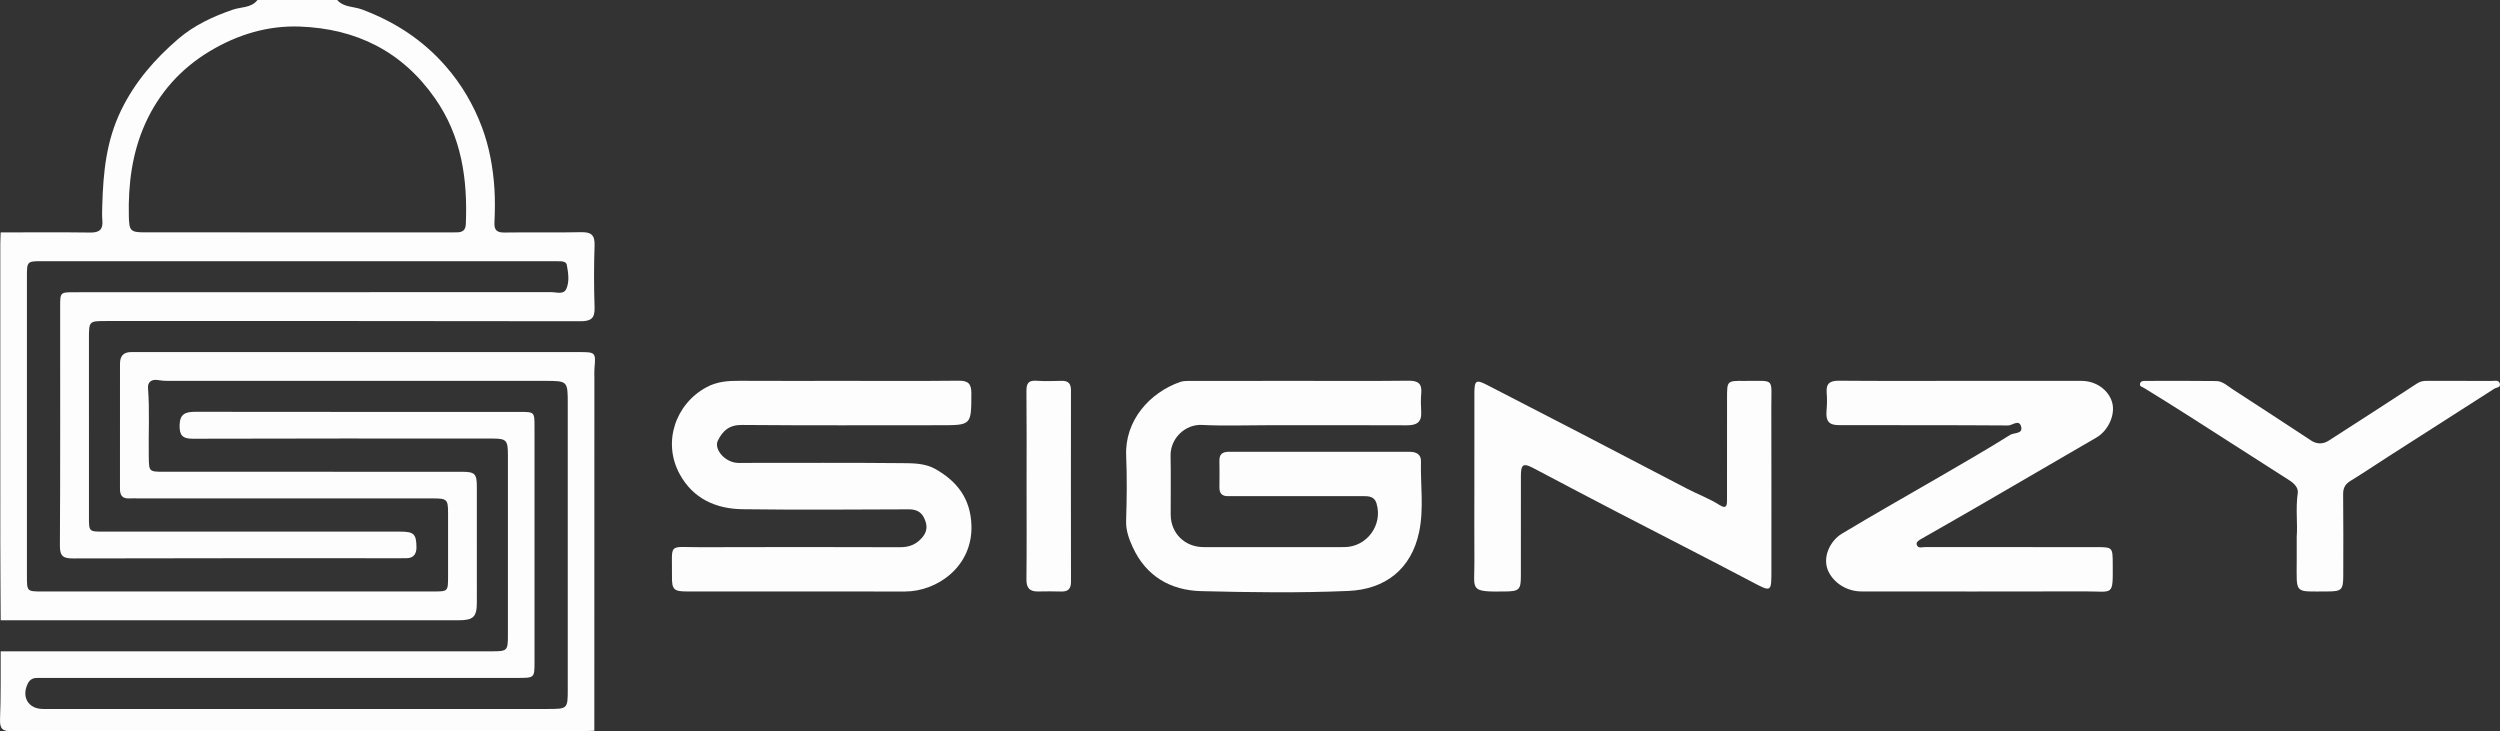
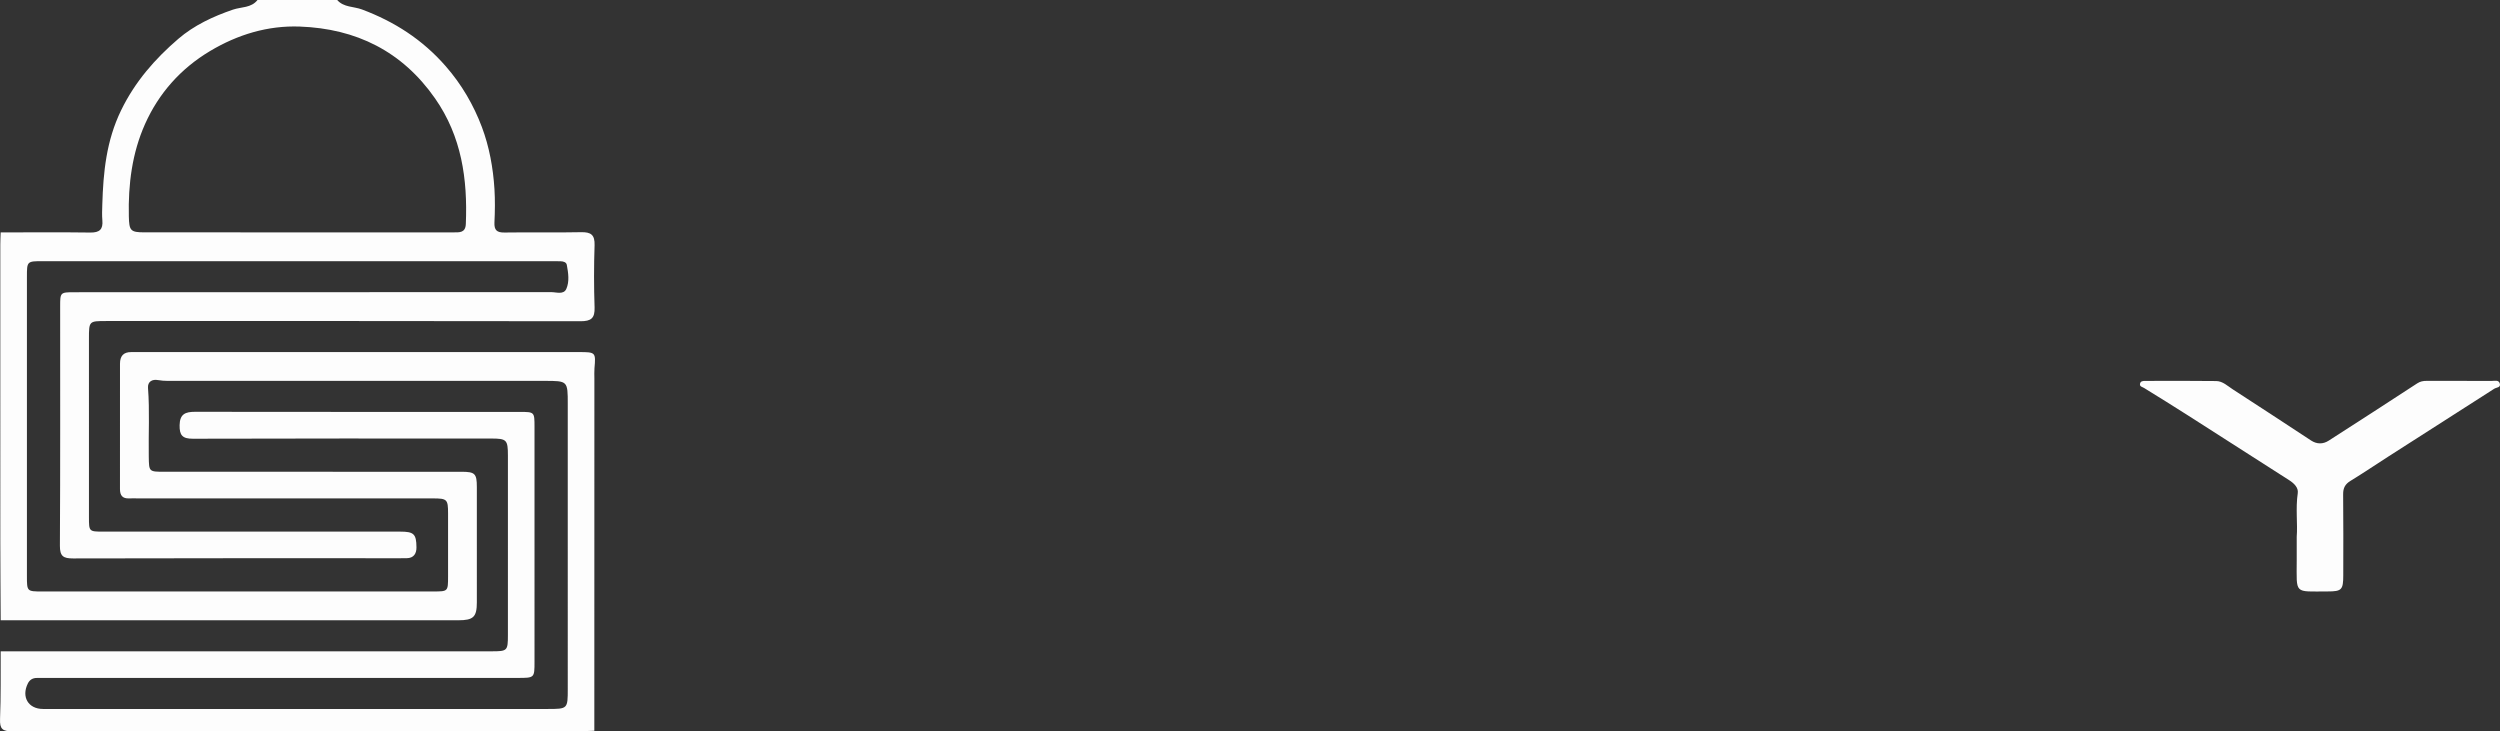
<svg xmlns="http://www.w3.org/2000/svg" version="1.1" id="Layer_1" x="0px" y="0px" width="1127.842px" height="329.94px" viewBox="0 0 1127.842 329.94" enable-background="new 0 0 1127.842 329.94" xml:space="preserve">
  <rect x="0" y="0" width="1127.842" height="329.94" fill="#333333" stroke="none" />
  <g>
    <path fill-rule="evenodd" clip-rule="evenodd" fill="#FDFDFD" d="M152.119,0c2.949,3.382,7.441,2.867,11.158,4.26   c14.698,5.509,27.307,13.608,37.783,25.589c7.244,8.283,12.61,17.561,16.342,27.478c3.316,8.815,5.073,18.413,5.666,27.988   c0.309,4.98,0.232,10.005-0.006,14.993c-0.166,3.49,1.044,4.646,4.559,4.59c11.496-0.18,23.001,0.102,34.494-0.15   c4.498-0.099,6.276,1.183,6.118,5.923c-0.312,9.322-0.317,18.671,0.002,27.992c0.166,4.853-1.507,6.262-6.297,6.254   c-71.329-0.128-142.657-0.089-213.986-0.089c-7.824,0-7.826,0.002-7.826,8.033c-0.001,26.831-0.005,53.663,0.003,80.494   c0.002,6.432,0.038,6.472,6.379,6.473c44.663,0.007,89.327,0.002,133.991,0.006c6.178,0.001,7.329,1.012,7.382,7.093   c0.024,2.743-1.172,4.858-4.406,4.899c-1,0.012-2,0.015-3,0.015c-49.164,0.001-98.327-0.052-147.49,0.09   c-4.446,0.013-5.989-0.994-5.963-5.762c0.203-35.996,0.107-71.994,0.115-107.992c0.001-6.288,0.057-6.338,6.513-6.338   c71.662-0.005,143.324,0.007,214.986-0.049c2.357-0.002,5.64,1.279,6.854-1.464c1.477-3.338,0.884-7.188,0.226-10.789   c-0.235-1.287-1.561-1.629-2.789-1.671c-1.332-0.045-2.666-0.043-3.999-0.043c-76.495-0.001-152.99-0.002-229.485,0   c-7.291,0-7.299,0.006-7.3,7.057c-0.002,44.997-0.003,89.994,0,134.991c0.001,6.951,0.01,6.962,6.893,6.962   c58.83,0.003,117.659,0.003,176.489-0.001c6.597-0.001,6.604-0.019,6.61-6.746c0.007-9.5,0.008-18.999,0-28.498   c-0.006-6.31-0.409-6.737-6.868-6.739c-44.331-0.013-88.661-0.007-132.992-0.007c-1.333,0-2.669-0.059-3.999,0.004   c-2.993,0.141-4.162-1.305-4.155-4.229c0.044-18.832,0.034-37.664,0.009-56.497c-0.005-3.477,1.537-5.312,5.095-5.282   c1,0.008,2-0.003,3-0.003c66.329-0.001,132.658-0.001,198.987,0.001c7.521,0,7.597,0.109,6.972,7.353   c-0.128,1.489-0.037,2.998-0.037,4.498c-0.009,52.996-0.017,105.992-0.024,158.988c-1.83,0.053-3.659,0.152-5.488,0.152   c-85.66,0.008-171.319-0.031-256.979,0.114c-4.504,0.007-5.826-1.039-5.636-5.613c0.423-10.146,0.228-20.319,0.285-30.48   c73.827-0.005,147.654-0.008,221.481-0.014c7.092-0.001,7.345-0.236,7.347-7.273c0.01-26.998,0.007-53.996,0.003-80.993   c-0.001-7.175-0.545-7.729-7.64-7.73c-44.83-0.005-89.66-0.062-134.489,0.086c-4.683,0.016-6.065-1.536-5.984-6.079   c0.09-5.078,2.607-6.068,6.974-6.062c48.829,0.075,97.659,0.045,146.488,0.05c6.637,0.001,6.649,0.018,6.65,6.709   c0.004,35.331,0.003,70.661,0.001,105.992c0,7.297-0.004,7.301-7.559,7.301c-70.827,0.001-141.655,0-212.483,0.001   c-1.5,0-3,0.024-4.499,0.017c-1.857-0.01-3.222,0.853-4.023,2.467c-3.032,6.099,0.201,11.521,6.838,11.521   c75.828,0.001,151.655,0.001,227.483,0.001c9.252,0,9.246,0,9.245-9.111c-0.002-42.83-0.001-85.66-0.001-128.49   c0-10.416,0-10.413-10.449-10.413c-55.162,0.001-110.324,0.009-165.487-0.022c-2.979-0.002-5.953,0.193-8.958-0.345   c-2.471-0.442-4.7,0.605-4.473,3.58c0.793,10.315,0.17,20.637,0.343,30.953c0.114,6.821,0.032,6.832,7.043,6.832   c44.664,0.003,89.327-0.004,133.99,0.007c6.155,0.002,6.967,0.806,6.974,6.894c0.019,17.331,0.016,34.663,0.002,51.995   c-0.005,6.613-1.537,8.103-8.326,8.103c-68.828,0.003-137.656-0.002-206.484-0.005c-0.059-11.829-0.163-23.658-0.169-35.486   c-0.02-44.665-0.01-89.33-0.001-133.995c0.001-1.829,0.105-3.658,0.162-5.487c13.479-0.006,26.96-0.131,40.437,0.056   c4.162,0.057,5.809-1.413,5.436-5.525c-0.21-2.311-0.096-4.657-0.028-6.985c0.427-14.67,1.79-28.85,8.476-42.614   c6.298-12.966,15.309-23.226,25.82-32.261c7.057-6.066,15.636-10.098,24.685-13.188c3.623-1.237,8.257-0.722,11.024-4.326   C128.139,0.002,140.128,0.001,152.119,0z M134.674,104.831c23.306,0,46.611-0.004,69.917,0.005   c2.743,0.001,5.396,0.237,5.563-3.812c0.829-20.224-1.889-39.445-13.875-56.621c-14.877-21.318-35.649-31.493-61.029-32.42   c-14.435-0.527-28.033,3.599-40.518,11.062c-13.211,7.898-23.081,19.003-29.286,32.879c-5.868,13.125-7.655,27.277-7.324,41.667   c0.15,6.513,0.727,7.231,7.135,7.235C88.396,104.839,111.535,104.831,134.674,104.831z" />
-     <path fill-rule="evenodd" clip-rule="evenodd" fill="#FDFDFD" d="M380,171.828c17.49,0.001,34.983,0.115,52.472-0.079   c4.388-0.049,5.767,1.423,5.75,5.771c-0.056,14.313,0.087,14.314-14.123,14.314c-29.818,0-59.638,0.14-89.453-0.124   c-5.672-0.051-8.617,2.629-10.791,7.055c-1.779,3.624,2.558,9.097,7.878,9.959c1.464,0.237,2.991,0.108,4.489,0.109   c23.488,0.004,46.978-0.124,70.464,0.102c5.185,0.05,10.599-0.031,15.419,2.725c9.771,5.585,15.694,13.304,16.143,25.175   c0.71,18.785-15.556,30.036-29.988,30.014c-32.816-0.052-65.634-0.008-98.45-0.025c-5.774-0.003-6.729-0.902-6.659-6.685   c0.189-15.67-2.246-13.217,13.016-13.278c29.984-0.121,59.97-0.071,89.954,0.005c4.308,0.011,7.628-1.435,10.281-4.816   c2.175-2.771,1.853-5.596,0.479-8.42c-1.365-2.808-3.688-3.866-6.91-3.854c-24.987,0.096-49.978,0.282-74.961-0.051   c-12.059-0.16-22.352-4.747-28.404-15.882c-7.883-14.504-1.735-31.684,12.1-39.141c4.811-2.593,9.651-2.934,14.82-2.904   C349.015,171.885,364.508,171.828,380,171.828z" />
-     <path fill-rule="evenodd" clip-rule="evenodd" fill="#FDFDFD" d="M585.887,171.83c16.495-0.001,32.992,0.109,49.486-0.077   c4.275-0.048,6.225,1.207,5.806,5.682c-0.263,2.808-0.168,5.667-0.022,8.492c0.243,4.714-2.235,5.967-6.501,5.945   c-20.827-0.104-41.655-0.046-62.483-0.046c-9.997,0-20.014,0.379-29.985-0.125c-7.409-0.374-14.284,5.987-14.103,14.008   c0.201,8.826,0.011,17.661,0.057,26.491c0.043,8.392,6.346,14.608,14.849,14.62c21.161,0.029,42.322,0.044,63.483-0.004   c10.186-0.023,17.503-10.064,14.5-19.777c-0.932-3.015-3.356-3.233-6.013-3.228c-19.162,0.037-38.323,0.02-57.485,0.02   c-1.166,0-2.333-0.028-3.498-0.003c-2.753,0.062-3.894-1.338-3.855-4.011c0.056-3.998,0.07-7.999-0.005-11.996   c-0.059-3.091,1.567-4.007,4.386-4.003c27.159,0.037,54.319,0.027,81.479,0.014c2.914-0.001,5.136,1.15,5.061,4.224   c-0.257,10.626,1.375,21.357-0.811,31.866c-3.517,16.903-15.369,25.957-31.911,26.671c-22.119,0.956-44.321,0.645-66.468,0.088   c-13.88-0.35-24.891-6.821-30.842-19.842c-1.63-3.565-3.122-7.468-2.981-11.828c0.317-9.82,0.432-19.672,0.023-29.485   c-0.652-15.709,10.498-28.394,24.417-33.231c1.514-0.526,3.281-0.44,4.931-0.443C553.562,171.82,569.725,171.832,585.887,171.83z" />
-     <path fill-rule="evenodd" clip-rule="evenodd" fill="#FDFDFD" d="M885.079,171.829c17.994-0.001,35.989-0.003,53.983,0.001   c6.524,0.001,12.29,4.108,13.838,9.841c1.462,5.41-1.748,12.589-7.13,15.724c-18.134,10.565-36.277,21.116-54.436,31.639   c-8.167,4.733-16.378,9.39-24.57,14.079c-1.036,0.593-2.384,1.402-2.083,2.534c0.529,1.986,2.508,1.146,3.854,1.148   c25.659,0.049,51.317,0.035,76.977,0.036c7.613,0.001,7.592,0.004,7.621,7.735c0.056,14.67,0.423,12.199-12.354,12.233   c-33.655,0.092-67.313,0.041-100.969,0.022c-6.748-0.003-12.437-3.88-14.893-8.911c-3.038-6.224,0.603-13.874,6.015-17.138   c14.686-8.857,29.647-17.256,44.471-25.887c10.537-6.136,21.121-12.204,31.445-18.682c1.708-1.071,5.804-0.363,4.979-3.658   c-0.902-3.61-3.959-0.587-5.911-0.601c-25.491-0.188-50.983-0.091-76.476-0.154c-4.475-0.012-5.81-1.95-5.417-6.58   c0.225-2.647,0.283-5.344,0.061-7.987c-0.353-4.191,1.417-5.499,5.512-5.465C848.089,171.917,866.584,171.829,885.079,171.829z" />
-     <path fill-rule="evenodd" clip-rule="evenodd" fill="#FDFDFD" d="M665.141,218.788c0-13.823-0.023-27.647,0.011-41.471   c0.014-5.793,0.789-6.203,5.849-3.583c14.061,7.283,28.154,14.5,42.21,21.792c16.05,8.326,32.07,16.711,48.108,25.06   c4.778,2.487,9.864,4.329,14.446,7.258c3.63,2.32,3.349-0.753,3.353-2.897c0.033-15.155,0.017-30.312,0.019-45.468   c0.001-7.646,0.003-7.711,7.7-7.636c14.192,0.138,12.226-1.912,12.275,12.034c0.086,24.316,0.008,48.633,0.031,72.949   c0.011,10.636,0.17,10.404-9.417,5.353c-19.729-10.396-39.616-20.489-59.408-30.765c-12.916-6.706-25.79-13.493-38.662-20.285   c-4.364-2.303-5.509-1.68-5.519,3.378c-0.03,15.156,0.002,30.313-0.018,45.469c-0.009,6.053-0.823,6.775-7.003,6.863   c-16.658,0.237-13.857-0.525-13.958-13.575C665.071,241.772,665.141,230.28,665.141,218.788z" />
    <path fill-rule="evenodd" clip-rule="evenodd" fill="#FDFDFD" d="M1036.133,242.201c0.472-5.758-0.553-12.737,0.472-19.728   c0.362-2.478-1.677-4.44-3.901-5.859c-15.23-9.714-30.416-19.498-45.645-29.216c-6.554-4.183-13.163-8.278-19.78-12.36   c-0.827-0.51-2.089-0.609-1.833-1.93c0.239-1.235,1.396-1.259,2.399-1.26c10.664-0.008,21.329-0.088,31.991,0.059   c2.926,0.04,5.139,2.255,7.467,3.751c11.826,7.602,23.538,15.381,35.309,23.069c2.598,1.697,5.36,1.732,7.947,0.071   c13.348-8.57,26.673-17.177,39.952-25.854c1.371-0.896,2.715-1.118,4.226-1.117c9.832,0.004,19.663-0.018,29.494,0.021   c1.249,0.005,2.979-0.542,3.498,1.096c0.624,1.966-1.489,1.796-2.471,2.427c-15.911,10.211-31.848,20.381-47.767,30.579   c-5.708,3.657-11.322,7.464-17.105,10.996c-2.423,1.479-3.34,3.232-3.308,6.074c0.139,12.163,0.068,24.328,0.056,36.491   c-0.007,6.589-0.69,7.313-7.055,7.313c-15.364,0-13.947,1.461-13.946-13.919C1036.133,249.739,1036.133,246.573,1036.133,242.201z" />
-     <path fill-rule="evenodd" clip-rule="evenodd" fill="#FDFDFD" d="M463.125,218.869c0.001-14.145,0.082-28.29-0.059-42.434   c-0.033-3.358,0.831-4.913,4.466-4.664c3.81,0.261,7.652,0.129,11.478,0.042c2.992-0.067,4.146,1.32,4.143,4.237   c-0.037,28.788-0.044,57.577,0.011,86.366c0.006,3.196-1.28,4.551-4.468,4.438c-3.49-0.124-6.989-0.066-10.483-0.02   c-3.798,0.051-5.195-1.694-5.151-5.533C463.222,247.159,463.125,233.014,463.125,218.869z" />
  </g>
</svg>